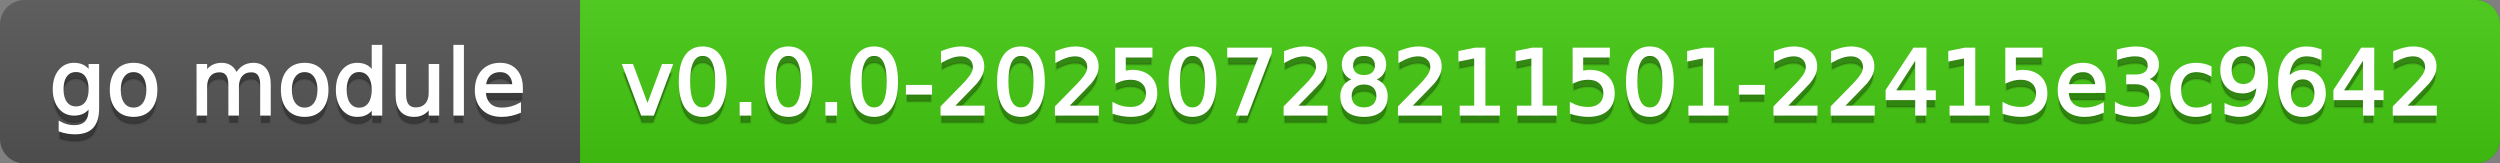
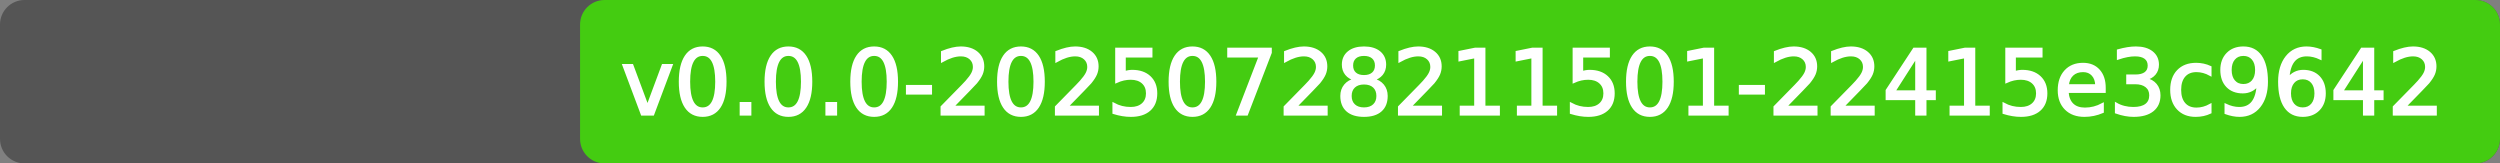
<svg xmlns="http://www.w3.org/2000/svg" width="306" height="20">
  <rect width="100%" height="100%" fill="#808080" stroke="none" />
  <defs>
    <linearGradient id="a" x1="0" y1="0" x2="0" y2="1" gradientUnits="userSpaceOnUse" gradientTransform="matrix(306 0 0 20 -0 0)">
      <stop offset="0" stop-color="#bbbbbb" stop-opacity="0.1" />
      <stop offset="1" stop-color="#000000" stop-opacity="0.1" />
    </linearGradient>
  </defs>
  <path fill="#555555" stroke="none" d="M 3 0 L 303 0 C 304.657 0 306 1.343 306 3 L 306 17 C 306 18.657 304.657 20 303 20 L 3 20 C 1.343 20 0 18.657 0 17 L 0 3 C -0 1.343 1.343 0 3 0 Z" />
  <path fill="#44cc11" stroke="none" d="M 74 0 L 303 0 C 304.657 0 306 1.343 306 3 L 306 17 C 306 18.657 304.657 20 303 20 L 74 20 C 72.343 20 71 18.657 71 17 L 71 3 C 71 1.343 72.343 0 74 0 Z" />
-   <path fill="#44cc11" stroke="none" d="M 71 0 L 84 0 L 84 20 L 71 20 Z" />
-   <path fill="url(#a)" stroke="none" d="M 3 0 L 303 0 C 304.657 0 306 1.343 306 3 L 306 17 C 306 18.657 304.657 20 303 20 L 3 20 C 1.343 20 0 18.657 0 17 L 0 3 C -0 1.343 1.343 0 3 0 Z" />
  <g>
    <g id="tBack">
-       <path fill="#010101" fill-opacity="0.3" stroke="#010101" stroke-opacity="0.098" stroke-width="0.3" d="M 10.995 11.922 Q 10.995 10.848 10.552 10.257 Q 10.109 9.667 9.309 9.667 Q 8.514 9.667 8.071 10.257 Q 7.627 10.848 7.627 11.922 Q 7.627 12.991 8.071 13.582 Q 8.514 14.173 9.309 14.173 Q 10.109 14.173 10.552 13.582 Q 10.995 12.991 10.995 11.922 Z M 11.983 14.253 Q 11.983 15.79 11.301 16.539 Q 10.619 17.288 9.212 17.288 Q 8.691 17.288 8.229 17.21 Q 7.767 17.132 7.332 16.971 L 7.332 16.01 Q 7.767 16.246 8.191 16.359 Q 8.616 16.472 9.056 16.472 Q 10.028 16.472 10.512 15.964 Q 10.995 15.457 10.995 14.431 L 10.995 13.942 Q 10.689 14.474 10.211 14.737 Q 9.733 15 9.067 15 Q 7.96 15 7.284 14.157 Q 6.607 13.313 6.607 11.922 Q 6.607 10.526 7.284 9.683 Q 7.96 8.839 9.067 8.839 Q 9.733 8.839 10.211 9.103 Q 10.689 9.366 10.995 9.897 L 10.995 8.984 L 11.983 8.984 L 11.983 14.253 Z M 16.35 9.677 Q 15.555 9.677 15.093 10.298 Q 14.631 10.918 14.631 11.998 Q 14.631 13.077 15.091 13.698 Q 15.55 14.318 16.35 14.318 Q 17.14 14.318 17.602 13.695 Q 18.063 13.072 18.063 11.998 Q 18.063 10.929 17.602 10.303 Q 17.14 9.677 16.35 9.677 Z M 16.35 8.839 Q 17.639 8.839 18.375 9.677 Q 19.111 10.515 19.111 11.998 Q 19.111 13.475 18.375 14.315 Q 17.639 15.156 16.35 15.156 Q 15.056 15.156 14.323 14.315 Q 13.589 13.475 13.589 11.998 Q 13.589 10.515 14.323 9.677 Q 15.056 8.839 16.35 8.839 Z M 28.929 10.139 Q 29.3 9.473 29.815 9.156 Q 30.331 8.839 31.029 8.839 Q 31.969 8.839 32.479 9.497 Q 32.99 10.155 32.99 11.369 L 32.99 15 L 31.996 15 L 31.996 11.401 Q 31.996 10.537 31.69 10.118 Q 31.384 9.699 30.755 9.699 Q 29.987 9.699 29.542 10.209 Q 29.096 10.719 29.096 11.6 L 29.096 15 L 28.102 15 L 28.102 11.401 Q 28.102 10.531 27.796 10.115 Q 27.49 9.699 26.851 9.699 Q 26.093 9.699 25.647 10.212 Q 25.202 10.725 25.202 11.6 L 25.202 15 L 24.208 15 L 24.208 8.984 L 25.202 8.984 L 25.202 9.919 Q 25.54 9.366 26.013 9.103 Q 26.485 8.839 27.135 8.839 Q 27.791 8.839 28.25 9.172 Q 28.709 9.505 28.929 10.139 Z M 37.292 9.677 Q 36.497 9.677 36.035 10.298 Q 35.573 10.918 35.573 11.998 Q 35.573 13.077 36.032 13.698 Q 36.492 14.318 37.292 14.318 Q 38.082 14.318 38.543 13.695 Q 39.005 13.072 39.005 11.998 Q 39.005 10.929 38.543 10.303 Q 38.082 9.677 37.292 9.677 Z M 37.292 8.839 Q 38.581 8.839 39.317 9.677 Q 40.053 10.515 40.053 11.998 Q 40.053 13.475 39.317 14.315 Q 38.581 15.156 37.292 15.156 Q 35.998 15.156 35.264 14.315 Q 34.531 13.475 34.531 11.998 Q 34.531 10.515 35.264 9.677 Q 35.998 8.839 37.292 8.839 Z M 45.649 9.897 L 45.649 6.643 L 46.638 6.643 L 46.638 15 L 45.649 15 L 45.649 14.098 Q 45.338 14.635 44.863 14.895 Q 44.387 15.156 43.721 15.156 Q 42.631 15.156 41.946 14.286 Q 41.261 13.416 41.261 11.998 Q 41.261 10.58 41.946 9.709 Q 42.631 8.839 43.721 8.839 Q 44.387 8.839 44.863 9.1 Q 45.338 9.36 45.649 9.897 Z M 42.282 11.998 Q 42.282 13.088 42.73 13.708 Q 43.179 14.329 43.963 14.329 Q 44.747 14.329 45.198 13.708 Q 45.649 13.088 45.649 11.998 Q 45.649 10.907 45.198 10.287 Q 44.747 9.667 43.963 9.667 Q 43.179 9.667 42.73 10.287 Q 42.282 10.907 42.282 11.998 Z M 48.571 12.626 L 48.571 8.984 L 49.56 8.984 L 49.56 12.588 Q 49.56 13.442 49.893 13.869 Q 50.226 14.296 50.892 14.296 Q 51.692 14.296 52.156 13.786 Q 52.621 13.276 52.621 12.395 L 52.621 8.984 L 53.609 8.984 L 53.609 15 L 52.621 15 L 52.621 14.076 Q 52.261 14.624 51.786 14.89 Q 51.311 15.156 50.682 15.156 Q 49.646 15.156 49.108 14.511 Q 48.571 13.867 48.571 12.626 Z M 51.058 8.839 L 51.058 8.839 Z M 55.645 6.643 L 56.633 6.643 L 56.633 15 L 55.645 15 L 55.645 6.643 Z M 63.847 11.745 L 63.847 12.229 L 59.303 12.229 Q 59.367 13.249 59.918 13.783 Q 60.468 14.318 61.451 14.318 Q 62.021 14.318 62.555 14.178 Q 63.089 14.039 63.616 13.759 L 63.616 14.694 Q 63.084 14.919 62.525 15.038 Q 61.967 15.156 61.392 15.156 Q 59.953 15.156 59.112 14.318 Q 58.271 13.48 58.271 12.051 Q 58.271 10.574 59.069 9.707 Q 59.867 8.839 61.22 8.839 Q 62.434 8.839 63.14 9.621 Q 63.847 10.402 63.847 11.745 Z M 62.858 11.455 Q 62.848 10.644 62.405 10.161 Q 61.961 9.677 61.231 9.677 Q 60.404 9.677 59.907 10.145 Q 59.41 10.612 59.335 11.46 L 62.858 11.455 Z" />
-     </g>
+       </g>
    <g id="tText">
-       <path fill="#ffffff" stroke="#ffffff" stroke-width="0.3" d="M 10.995 10.922 Q 10.995 9.848 10.552 9.257 Q 10.109 8.667 9.309 8.667 Q 8.514 8.667 8.071 9.257 Q 7.627 9.848 7.627 10.922 Q 7.627 11.991 8.071 12.582 Q 8.514 13.173 9.309 13.173 Q 10.109 13.173 10.552 12.582 Q 10.995 11.991 10.995 10.922 Z M 11.983 13.253 Q 11.983 14.79 11.301 15.539 Q 10.619 16.288 9.212 16.288 Q 8.691 16.288 8.229 16.21 Q 7.767 16.132 7.332 15.971 L 7.332 15.01 Q 7.767 15.246 8.191 15.359 Q 8.616 15.472 9.056 15.472 Q 10.028 15.472 10.512 14.964 Q 10.995 14.457 10.995 13.431 L 10.995 12.942 Q 10.689 13.474 10.211 13.737 Q 9.733 14 9.067 14 Q 7.96 14 7.284 13.157 Q 6.607 12.313 6.607 10.922 Q 6.607 9.526 7.284 8.683 Q 7.96 7.839 9.067 7.839 Q 9.733 7.839 10.211 8.103 Q 10.689 8.366 10.995 8.897 L 10.995 7.984 L 11.983 7.984 L 11.983 13.253 Z M 16.35 8.677 Q 15.555 8.677 15.093 9.298 Q 14.631 9.918 14.631 10.998 Q 14.631 12.077 15.091 12.698 Q 15.55 13.318 16.35 13.318 Q 17.14 13.318 17.602 12.695 Q 18.063 12.072 18.063 10.998 Q 18.063 9.929 17.602 9.303 Q 17.14 8.677 16.35 8.677 Z M 16.35 7.839 Q 17.639 7.839 18.375 8.677 Q 19.111 9.515 19.111 10.998 Q 19.111 12.475 18.375 13.315 Q 17.639 14.156 16.35 14.156 Q 15.056 14.156 14.323 13.315 Q 13.589 12.475 13.589 10.998 Q 13.589 9.515 14.323 8.677 Q 15.056 7.839 16.35 7.839 Z M 28.929 9.139 Q 29.3 8.473 29.815 8.156 Q 30.331 7.839 31.029 7.839 Q 31.969 7.839 32.479 8.497 Q 32.99 9.155 32.99 10.369 L 32.99 14 L 31.996 14 L 31.996 10.401 Q 31.996 9.537 31.69 9.118 Q 31.384 8.699 30.755 8.699 Q 29.987 8.699 29.542 9.209 Q 29.096 9.719 29.096 10.6 L 29.096 14 L 28.102 14 L 28.102 10.401 Q 28.102 9.531 27.796 9.115 Q 27.49 8.699 26.851 8.699 Q 26.093 8.699 25.647 9.212 Q 25.202 9.725 25.202 10.6 L 25.202 14 L 24.208 14 L 24.208 7.984 L 25.202 7.984 L 25.202 8.919 Q 25.54 8.366 26.013 8.103 Q 26.485 7.839 27.135 7.839 Q 27.791 7.839 28.25 8.172 Q 28.709 8.505 28.929 9.139 Z M 37.292 8.677 Q 36.497 8.677 36.035 9.298 Q 35.573 9.918 35.573 10.998 Q 35.573 12.077 36.032 12.698 Q 36.492 13.318 37.292 13.318 Q 38.082 13.318 38.543 12.695 Q 39.005 12.072 39.005 10.998 Q 39.005 9.929 38.543 9.303 Q 38.082 8.677 37.292 8.677 Z M 37.292 7.839 Q 38.581 7.839 39.317 8.677 Q 40.053 9.515 40.053 10.998 Q 40.053 12.475 39.317 13.315 Q 38.581 14.156 37.292 14.156 Q 35.998 14.156 35.264 13.315 Q 34.531 12.475 34.531 10.998 Q 34.531 9.515 35.264 8.677 Q 35.998 7.839 37.292 7.839 Z M 45.649 8.897 L 45.649 5.643 L 46.638 5.643 L 46.638 14 L 45.649 14 L 45.649 13.098 Q 45.338 13.635 44.863 13.895 Q 44.387 14.156 43.721 14.156 Q 42.631 14.156 41.946 13.286 Q 41.261 12.416 41.261 10.998 Q 41.261 9.58 41.946 8.709 Q 42.631 7.839 43.721 7.839 Q 44.387 7.839 44.863 8.1 Q 45.338 8.36 45.649 8.897 Z M 42.282 10.998 Q 42.282 12.088 42.73 12.708 Q 43.179 13.329 43.963 13.329 Q 44.747 13.329 45.198 12.708 Q 45.649 12.088 45.649 10.998 Q 45.649 9.907 45.198 9.287 Q 44.747 8.667 43.963 8.667 Q 43.179 8.667 42.73 9.287 Q 42.282 9.907 42.282 10.998 Z M 48.571 11.626 L 48.571 7.984 L 49.56 7.984 L 49.56 11.588 Q 49.56 12.442 49.893 12.869 Q 50.226 13.296 50.892 13.296 Q 51.692 13.296 52.156 12.786 Q 52.621 12.276 52.621 11.395 L 52.621 7.984 L 53.609 7.984 L 53.609 14 L 52.621 14 L 52.621 13.076 Q 52.261 13.624 51.786 13.89 Q 51.311 14.156 50.682 14.156 Q 49.646 14.156 49.108 13.511 Q 48.571 12.867 48.571 11.626 Z M 51.058 7.839 L 51.058 7.839 Z M 55.645 5.643 L 56.633 5.643 L 56.633 14 L 55.645 14 L 55.645 5.643 Z M 63.847 10.745 L 63.847 11.229 L 59.303 11.229 Q 59.367 12.249 59.918 12.783 Q 60.468 13.318 61.451 13.318 Q 62.021 13.318 62.555 13.178 Q 63.089 13.039 63.616 12.759 L 63.616 13.694 Q 63.084 13.919 62.525 14.038 Q 61.967 14.156 61.392 14.156 Q 59.953 14.156 59.112 13.318 Q 58.271 12.48 58.271 11.051 Q 58.271 9.574 59.069 8.707 Q 59.867 7.839 61.22 7.839 Q 62.434 7.839 63.14 8.621 Q 63.847 9.402 63.847 10.745 Z M 62.858 10.455 Q 62.848 9.644 62.405 9.161 Q 61.961 8.677 61.231 8.677 Q 60.404 8.677 59.907 9.145 Q 59.41 9.612 59.335 10.46 L 62.858 10.455 Z" />
-     </g>
+       </g>
  </g>
  <g>
    <g id="vBack">
-       <path fill="#010101" fill-opacity="0.3" stroke="#010101" stroke-opacity="0.098" stroke-width="0.3" d="M 76.328 8.984 L 77.375 8.984 L 79.255 14.033 L 81.135 8.984 L 82.182 8.984 L 79.926 15 L 78.583 15 L 76.328 8.984 Z M 86.006 7.695 Q 85.168 7.695 84.747 8.52 Q 84.325 9.344 84.325 10.999 Q 84.325 12.647 84.747 13.472 Q 85.168 14.296 86.006 14.296 Q 86.85 14.296 87.271 13.472 Q 87.693 12.647 87.693 10.999 Q 87.693 9.344 87.271 8.52 Q 86.85 7.695 86.006 7.695 Z M 86.006 6.836 Q 87.354 6.836 88.066 7.902 Q 88.778 8.968 88.778 10.999 Q 88.778 13.023 88.066 14.09 Q 87.354 15.156 86.006 15.156 Q 84.658 15.156 83.947 14.09 Q 83.235 13.023 83.235 10.999 Q 83.235 8.968 83.947 7.902 Q 84.658 6.836 86.006 6.836 Z M 90.685 13.636 L 91.818 13.636 L 91.818 15 L 90.685 15 L 90.685 13.636 Z M 96.501 7.695 Q 95.664 7.695 95.242 8.52 Q 94.82 9.344 94.82 10.999 Q 94.82 12.647 95.242 13.472 Q 95.664 14.296 96.501 14.296 Q 97.345 14.296 97.766 13.472 Q 98.188 12.647 98.188 10.999 Q 98.188 9.344 97.766 8.52 Q 97.345 7.695 96.501 7.695 Z M 96.501 6.836 Q 97.85 6.836 98.561 7.902 Q 99.273 8.968 99.273 10.999 Q 99.273 13.023 98.561 14.09 Q 97.85 15.156 96.501 15.156 Q 95.153 15.156 94.442 14.09 Q 93.73 13.023 93.73 10.999 Q 93.73 8.968 94.442 7.902 Q 95.153 6.836 96.501 6.836 Z M 101.18 13.636 L 102.313 13.636 L 102.313 15 L 101.18 15 L 101.18 13.636 Z M 106.997 7.695 Q 106.159 7.695 105.737 8.52 Q 105.315 9.344 105.315 10.999 Q 105.315 12.647 105.737 13.472 Q 106.159 14.296 106.997 14.296 Q 107.84 14.296 108.261 13.472 Q 108.683 12.647 108.683 10.999 Q 108.683 9.344 108.261 8.52 Q 107.84 7.695 106.997 7.695 Z M 106.997 6.836 Q 108.345 6.836 109.056 7.902 Q 109.768 8.968 109.768 10.999 Q 109.768 13.023 109.056 14.09 Q 108.345 15.156 106.997 15.156 Q 105.648 15.156 104.937 14.09 Q 104.225 13.023 104.225 10.999 Q 104.225 8.968 104.937 7.902 Q 105.648 6.836 106.997 6.836 Z M 111.036 11.546 L 113.931 11.546 L 113.931 12.427 L 111.036 12.427 L 111.036 11.546 Z M 116.579 14.087 L 120.365 14.087 L 120.365 15 L 115.273 15 L 115.273 14.087 Q 115.891 13.448 116.957 12.371 Q 118.023 11.294 118.297 10.982 Q 118.818 10.397 119.025 9.991 Q 119.232 9.586 119.232 9.194 Q 119.232 8.555 118.783 8.152 Q 118.335 7.749 117.615 7.749 Q 117.105 7.749 116.538 7.926 Q 115.972 8.104 115.327 8.463 L 115.327 7.368 Q 115.982 7.104 116.552 6.97 Q 117.121 6.836 117.594 6.836 Q 118.84 6.836 119.581 7.459 Q 120.322 8.082 120.322 9.124 Q 120.322 9.618 120.137 10.061 Q 119.952 10.504 119.463 11.106 Q 119.329 11.262 118.609 12.006 Q 117.889 12.75 116.579 14.087 Z M 124.963 7.695 Q 124.125 7.695 123.703 8.52 Q 123.282 9.344 123.282 10.999 Q 123.282 12.647 123.703 13.472 Q 124.125 14.296 124.963 14.296 Q 125.806 14.296 126.228 13.472 Q 126.649 12.647 126.649 10.999 Q 126.649 9.344 126.228 8.52 Q 125.806 7.695 124.963 7.695 Z M 124.963 6.836 Q 126.311 6.836 127.023 7.902 Q 127.734 8.968 127.734 10.999 Q 127.734 13.023 127.023 14.09 Q 126.311 15.156 124.963 15.156 Q 123.615 15.156 122.903 14.09 Q 122.191 13.023 122.191 10.999 Q 122.191 8.968 122.903 7.902 Q 123.615 6.836 124.963 6.836 Z M 130.576 14.087 L 134.362 14.087 L 134.362 15 L 129.271 15 L 129.271 14.087 Q 129.888 13.448 130.954 12.371 Q 132.021 11.294 132.294 10.982 Q 132.815 10.397 133.022 9.991 Q 133.229 9.586 133.229 9.194 Q 133.229 8.555 132.781 8.152 Q 132.332 7.749 131.612 7.749 Q 131.102 7.749 130.535 7.926 Q 129.969 8.104 129.324 8.463 L 129.324 7.368 Q 129.979 7.104 130.549 6.97 Q 131.118 6.836 131.591 6.836 Q 132.837 6.836 133.578 7.459 Q 134.319 8.082 134.319 9.124 Q 134.319 9.618 134.134 10.061 Q 133.949 10.504 133.46 11.106 Q 133.326 11.262 132.606 12.006 Q 131.886 12.75 130.576 14.087 Z M 136.65 6.981 L 140.91 6.981 L 140.91 7.894 L 137.644 7.894 L 137.644 9.86 Q 137.88 9.779 138.117 9.739 Q 138.353 9.699 138.589 9.699 Q 139.932 9.699 140.716 10.435 Q 141.5 11.17 141.5 12.427 Q 141.5 13.722 140.695 14.439 Q 139.889 15.156 138.423 15.156 Q 137.918 15.156 137.394 15.07 Q 136.871 14.984 136.312 14.812 L 136.312 13.722 Q 136.795 13.985 137.311 14.114 Q 137.827 14.243 138.401 14.243 Q 139.331 14.243 139.873 13.754 Q 140.416 13.265 140.416 12.427 Q 140.416 11.589 139.873 11.101 Q 139.331 10.612 138.401 10.612 Q 137.966 10.612 137.534 10.708 Q 137.102 10.805 136.65 11.009 L 136.65 6.981 Z M 145.958 7.695 Q 145.121 7.695 144.699 8.52 Q 144.277 9.344 144.277 10.999 Q 144.277 12.647 144.699 13.472 Q 145.121 14.296 145.958 14.296 Q 146.802 14.296 147.223 13.472 Q 147.645 12.647 147.645 10.999 Q 147.645 9.344 147.223 8.52 Q 146.802 7.695 145.958 7.695 Z M 145.958 6.836 Q 147.307 6.836 148.018 7.902 Q 148.73 8.968 148.73 10.999 Q 148.73 13.023 148.018 14.09 Q 147.307 15.156 145.958 15.156 Q 144.61 15.156 143.899 14.09 Q 143.187 13.023 143.187 10.999 Q 143.187 8.968 143.899 7.902 Q 144.61 6.836 145.958 6.836 Z M 150.363 6.981 L 155.519 6.981 L 155.519 7.443 L 152.608 15 L 151.475 15 L 154.214 7.894 L 150.363 7.894 L 150.363 6.981 Z M 158.57 14.087 L 162.356 14.087 L 162.356 15 L 157.265 15 L 157.265 14.087 Q 157.882 13.448 158.948 12.371 Q 160.015 11.294 160.289 10.982 Q 160.81 10.397 161.016 9.991 Q 161.223 9.586 161.223 9.194 Q 161.223 8.555 160.775 8.152 Q 160.326 7.749 159.606 7.749 Q 159.096 7.749 158.53 7.926 Q 157.963 8.104 157.318 8.463 L 157.318 7.368 Q 157.974 7.104 158.543 6.97 Q 159.112 6.836 159.585 6.836 Q 160.831 6.836 161.572 7.459 Q 162.313 8.082 162.313 9.124 Q 162.313 9.618 162.128 10.061 Q 161.943 10.504 161.454 11.106 Q 161.32 11.262 160.6 12.006 Q 159.88 12.75 158.57 14.087 Z M 166.954 11.192 Q 166.181 11.192 165.738 11.605 Q 165.294 12.019 165.294 12.744 Q 165.294 13.469 165.738 13.883 Q 166.181 14.296 166.954 14.296 Q 167.728 14.296 168.173 13.88 Q 168.619 13.464 168.619 12.744 Q 168.619 12.019 168.176 11.605 Q 167.733 11.192 166.954 11.192 Z M 165.869 10.73 Q 165.171 10.558 164.781 10.08 Q 164.392 9.602 164.392 8.915 Q 164.392 7.953 165.077 7.395 Q 165.762 6.836 166.954 6.836 Q 168.152 6.836 168.834 7.395 Q 169.516 7.953 169.516 8.915 Q 169.516 9.602 169.127 10.08 Q 168.737 10.558 168.044 10.73 Q 168.829 10.913 169.266 11.444 Q 169.704 11.976 169.704 12.744 Q 169.704 13.91 168.992 14.533 Q 168.281 15.156 166.954 15.156 Q 165.627 15.156 164.916 14.533 Q 164.204 13.91 164.204 12.744 Q 164.204 11.976 164.645 11.444 Q 165.085 10.913 165.869 10.73 Z M 165.472 9.017 Q 165.472 9.64 165.861 9.989 Q 166.25 10.338 166.954 10.338 Q 167.652 10.338 168.047 9.989 Q 168.442 9.64 168.442 9.017 Q 168.442 8.394 168.047 8.044 Q 167.652 7.695 166.954 7.695 Q 166.25 7.695 165.861 8.044 Q 165.472 8.394 165.472 9.017 Z M 172.567 14.087 L 176.354 14.087 L 176.354 15 L 171.262 15 L 171.262 14.087 Q 171.879 13.448 172.946 12.371 Q 174.012 11.294 174.286 10.982 Q 174.807 10.397 175.013 9.991 Q 175.22 9.586 175.22 9.194 Q 175.22 8.555 174.772 8.152 Q 174.323 7.749 173.604 7.749 Q 173.093 7.749 172.527 7.926 Q 171.96 8.104 171.315 8.463 L 171.315 7.368 Q 171.971 7.104 172.54 6.97 Q 173.109 6.836 173.582 6.836 Q 174.828 6.836 175.569 7.459 Q 176.311 8.082 176.311 9.124 Q 176.311 9.618 176.125 10.061 Q 175.94 10.504 175.451 11.106 Q 175.317 11.262 174.597 12.006 Q 173.877 12.75 172.567 14.087 Z M 178.819 14.087 L 180.591 14.087 L 180.591 7.969 L 178.663 8.356 L 178.663 7.368 L 180.581 6.981 L 181.666 6.981 L 181.666 14.087 L 183.438 14.087 L 183.438 15 L 178.819 15 L 178.819 14.087 Z M 185.817 14.087 L 187.59 14.087 L 187.59 7.969 L 185.662 8.356 L 185.662 7.368 L 187.579 6.981 L 188.664 6.981 L 188.664 14.087 L 190.437 14.087 L 190.437 15 L 185.817 15 L 185.817 14.087 Z M 192.639 6.981 L 196.898 6.981 L 196.898 7.894 L 193.632 7.894 L 193.632 9.86 Q 193.869 9.779 194.105 9.739 Q 194.341 9.699 194.578 9.699 Q 195.92 9.699 196.705 10.435 Q 197.489 11.17 197.489 12.427 Q 197.489 13.722 196.683 14.439 Q 195.877 15.156 194.411 15.156 Q 193.906 15.156 193.383 15.07 Q 192.859 14.984 192.3 14.812 L 192.3 13.722 Q 192.784 13.985 193.299 14.114 Q 193.815 14.243 194.39 14.243 Q 195.319 14.243 195.861 13.754 Q 196.404 13.265 196.404 12.427 Q 196.404 11.589 195.861 11.101 Q 195.319 10.612 194.39 10.612 Q 193.955 10.612 193.522 10.708 Q 193.09 10.805 192.639 11.009 L 192.639 6.981 Z M 201.947 7.695 Q 201.109 7.695 200.687 8.52 Q 200.266 9.344 200.266 10.999 Q 200.266 12.647 200.687 13.472 Q 201.109 14.296 201.947 14.296 Q 202.79 14.296 203.212 13.472 Q 203.633 12.647 203.633 10.999 Q 203.633 9.344 203.212 8.52 Q 202.79 7.695 201.947 7.695 Z M 201.947 6.836 Q 203.295 6.836 204.007 7.902 Q 204.718 8.968 204.718 10.999 Q 204.718 13.023 204.007 14.09 Q 203.295 15.156 201.947 15.156 Q 200.599 15.156 199.887 14.09 Q 199.175 13.023 199.175 10.999 Q 199.175 8.968 199.887 7.902 Q 200.599 6.836 201.947 6.836 Z M 206.813 14.087 L 208.585 14.087 L 208.585 7.969 L 206.657 8.356 L 206.657 7.368 L 208.575 6.981 L 209.66 6.981 L 209.66 14.087 L 211.432 14.087 L 211.432 15 L 206.813 15 L 206.813 14.087 Z M 212.984 11.546 L 215.879 11.546 L 215.879 12.427 L 212.984 12.427 L 212.984 11.546 Z M 218.527 14.087 L 222.314 14.087 L 222.314 15 L 217.222 15 L 217.222 14.087 Q 217.84 13.448 218.906 12.371 Q 219.972 11.294 220.246 10.982 Q 220.767 10.397 220.974 9.991 Q 221.181 9.586 221.181 9.194 Q 221.181 8.555 220.732 8.152 Q 220.284 7.749 219.564 7.749 Q 219.054 7.749 218.487 7.926 Q 217.92 8.104 217.276 8.463 L 217.276 7.368 Q 217.931 7.104 218.5 6.97 Q 219.07 6.836 219.542 6.836 Q 220.789 6.836 221.53 7.459 Q 222.271 8.082 222.271 9.124 Q 222.271 9.618 222.086 10.061 Q 221.9 10.504 221.412 11.106 Q 221.277 11.262 220.558 12.006 Q 219.838 12.75 218.527 14.087 Z M 225.526 14.087 L 229.312 14.087 L 229.312 15 L 224.221 15 L 224.221 14.087 Q 224.838 13.448 225.905 12.371 Q 226.971 11.294 227.245 10.982 Q 227.766 10.397 227.972 9.991 Q 228.179 9.586 228.179 9.194 Q 228.179 8.555 227.731 8.152 Q 227.282 7.749 226.562 7.749 Q 226.052 7.749 225.486 7.926 Q 224.919 8.104 224.274 8.463 L 224.274 7.368 Q 224.93 7.104 225.499 6.97 Q 226.068 6.836 226.541 6.836 Q 227.787 6.836 228.528 7.459 Q 229.27 8.082 229.27 9.124 Q 229.27 9.618 229.084 10.061 Q 228.899 10.504 228.41 11.106 Q 228.276 11.262 227.556 12.006 Q 226.836 12.75 225.526 14.087 Z M 234.571 7.926 L 231.832 12.207 L 234.571 12.207 L 234.571 7.926 Z M 234.286 6.981 L 235.65 6.981 L 235.65 12.207 L 236.794 12.207 L 236.794 13.109 L 235.65 13.109 L 235.65 15 L 234.571 15 L 234.571 13.109 L 230.951 13.109 L 230.951 12.062 L 234.286 6.981 Z M 238.776 14.087 L 240.549 14.087 L 240.549 7.969 L 238.621 8.356 L 238.621 7.368 L 240.538 6.981 L 241.623 6.981 L 241.623 14.087 L 243.396 14.087 L 243.396 15 L 238.776 15 L 238.776 14.087 Z M 245.598 6.981 L 249.857 6.981 L 249.857 7.894 L 246.591 7.894 L 246.591 9.86 Q 246.828 9.779 247.064 9.739 Q 247.3 9.699 247.537 9.699 Q 248.879 9.699 249.664 10.435 Q 250.448 11.17 250.448 12.427 Q 250.448 13.722 249.642 14.439 Q 248.836 15.156 247.37 15.156 Q 246.865 15.156 246.342 15.07 Q 245.818 14.984 245.259 14.812 L 245.259 13.722 Q 245.743 13.985 246.258 14.114 Q 246.774 14.243 247.349 14.243 Q 248.278 14.243 248.82 13.754 Q 249.363 13.265 249.363 12.427 Q 249.363 11.589 248.82 11.101 Q 248.278 10.612 247.349 10.612 Q 246.914 10.612 246.481 10.708 Q 246.049 10.805 245.598 11.009 L 245.598 6.981 Z M 257.591 11.745 L 257.591 12.229 L 253.047 12.229 Q 253.112 13.249 253.662 13.783 Q 254.213 14.318 255.196 14.318 Q 255.765 14.318 256.3 14.178 Q 256.834 14.039 257.36 13.759 L 257.36 14.694 Q 256.829 14.919 256.27 15.038 Q 255.711 15.156 255.137 15.156 Q 253.697 15.156 252.857 14.318 Q 252.016 13.48 252.016 12.051 Q 252.016 10.574 252.814 9.707 Q 253.611 8.839 254.965 8.839 Q 256.179 8.839 256.885 9.621 Q 257.591 10.402 257.591 11.745 Z M 256.603 11.455 Q 256.592 10.644 256.149 10.161 Q 255.706 9.677 254.976 9.677 Q 254.148 9.677 253.652 10.145 Q 253.155 10.612 253.08 11.46 L 256.603 11.455 Z M 262.64 10.676 Q 263.419 10.843 263.857 11.369 Q 264.294 11.896 264.294 12.669 Q 264.294 13.856 263.478 14.506 Q 262.662 15.156 261.158 15.156 Q 260.653 15.156 260.118 15.056 Q 259.584 14.957 259.015 14.758 L 259.015 13.711 Q 259.466 13.974 260.003 14.108 Q 260.54 14.243 261.125 14.243 Q 262.146 14.243 262.68 13.84 Q 263.215 13.437 263.215 12.669 Q 263.215 11.96 262.718 11.56 Q 262.221 11.16 261.335 11.16 L 260.4 11.16 L 260.4 10.268 L 261.378 10.268 Q 262.178 10.268 262.603 9.948 Q 263.027 9.629 263.027 9.027 Q 263.027 8.41 262.589 8.079 Q 262.151 7.749 261.335 7.749 Q 260.889 7.749 260.379 7.846 Q 259.869 7.942 259.256 8.146 L 259.256 7.18 Q 259.874 7.008 260.414 6.922 Q 260.954 6.836 261.432 6.836 Q 262.667 6.836 263.387 7.397 Q 264.106 7.958 264.106 8.915 Q 264.106 9.581 263.725 10.04 Q 263.344 10.499 262.64 10.676 Z M 270.541 9.215 L 270.541 10.139 Q 270.122 9.908 269.7 9.793 Q 269.279 9.677 268.849 9.677 Q 267.888 9.677 267.356 10.287 Q 266.824 10.896 266.824 11.998 Q 266.824 13.099 267.356 13.708 Q 267.888 14.318 268.849 14.318 Q 269.279 14.318 269.7 14.202 Q 270.122 14.087 270.541 13.856 L 270.541 14.769 Q 270.127 14.962 269.684 15.059 Q 269.241 15.156 268.742 15.156 Q 267.383 15.156 266.583 14.302 Q 265.782 13.448 265.782 11.998 Q 265.782 10.526 266.591 9.683 Q 267.399 8.839 268.806 8.839 Q 269.263 8.839 269.698 8.933 Q 270.133 9.027 270.541 9.215 Z M 272.432 14.833 L 272.432 13.845 Q 272.84 14.039 273.259 14.141 Q 273.678 14.243 274.081 14.243 Q 275.155 14.243 275.721 13.52 Q 276.288 12.798 276.369 11.326 Q 276.057 11.788 275.579 12.035 Q 275.101 12.282 274.521 12.282 Q 273.318 12.282 272.617 11.554 Q 271.916 10.827 271.916 9.564 Q 271.916 8.329 272.646 7.583 Q 273.377 6.836 274.591 6.836 Q 275.982 6.836 276.715 7.902 Q 277.448 8.968 277.448 10.999 Q 277.448 12.895 276.549 14.025 Q 275.649 15.156 274.129 15.156 Q 273.721 15.156 273.302 15.075 Q 272.883 14.995 272.432 14.833 Z M 274.591 11.434 Q 275.321 11.434 275.748 10.934 Q 276.175 10.435 276.175 9.564 Q 276.175 8.7 275.748 8.198 Q 275.321 7.695 274.591 7.695 Q 273.86 7.695 273.433 8.198 Q 273.006 8.7 273.006 9.564 Q 273.006 10.435 273.433 10.934 Q 273.86 11.434 274.591 11.434 Z M 281.853 10.558 Q 281.122 10.558 280.695 11.058 Q 280.268 11.557 280.268 12.427 Q 280.268 13.292 280.695 13.794 Q 281.122 14.296 281.853 14.296 Q 282.583 14.296 283.01 13.794 Q 283.437 13.292 283.437 12.427 Q 283.437 11.557 283.01 11.058 Q 282.583 10.558 281.853 10.558 Z M 284.006 7.158 L 284.006 8.146 Q 283.598 7.953 283.182 7.851 Q 282.766 7.749 282.357 7.749 Q 281.283 7.749 280.717 8.474 Q 280.15 9.199 280.069 10.666 Q 280.386 10.198 280.864 9.948 Q 281.342 9.699 281.917 9.699 Q 283.125 9.699 283.826 10.432 Q 284.527 11.165 284.527 12.427 Q 284.527 13.663 283.797 14.409 Q 283.066 15.156 281.853 15.156 Q 280.461 15.156 279.726 14.09 Q 278.99 13.023 278.99 10.999 Q 278.99 9.097 279.892 7.967 Q 280.794 6.836 282.314 6.836 Q 282.723 6.836 283.139 6.917 Q 283.555 6.997 284.006 7.158 Z M 289.377 7.926 L 286.638 12.207 L 289.377 12.207 L 289.377 7.926 Z M 289.093 6.981 L 290.457 6.981 L 290.457 12.207 L 291.601 12.207 L 291.601 13.109 L 290.457 13.109 L 290.457 15 L 289.377 15 L 289.377 13.109 L 285.757 13.109 L 285.757 12.062 L 289.093 6.981 Z M 294.33 14.087 L 298.116 14.087 L 298.116 15 L 293.024 15 L 293.024 14.087 Q 293.642 13.448 294.708 12.371 Q 295.774 11.294 296.048 10.982 Q 296.569 10.397 296.776 9.991 Q 296.983 9.586 296.983 9.194 Q 296.983 8.555 296.534 8.152 Q 296.086 7.749 295.366 7.749 Q 294.856 7.749 294.289 7.926 Q 293.723 8.104 293.078 8.463 L 293.078 7.368 Q 293.733 7.104 294.303 6.97 Q 294.872 6.836 295.345 6.836 Q 296.591 6.836 297.332 7.459 Q 298.073 8.082 298.073 9.124 Q 298.073 9.618 297.888 10.061 Q 297.703 10.504 297.214 11.106 Q 297.08 11.262 296.36 12.006 Q 295.64 12.75 294.33 14.087 Z" />
-     </g>
+       </g>
    <g id="vText">
      <path fill="#ffffff" stroke="#ffffff" stroke-width="0.3" d="M 76.328 7.984 L 77.375 7.984 L 79.255 13.033 L 81.135 7.984 L 82.182 7.984 L 79.926 14 L 78.583 14 L 76.328 7.984 Z M 86.006 6.695 Q 85.168 6.695 84.747 7.52 Q 84.325 8.344 84.325 9.999 Q 84.325 11.647 84.747 12.472 Q 85.168 13.296 86.006 13.296 Q 86.85 13.296 87.271 12.472 Q 87.693 11.647 87.693 9.999 Q 87.693 8.344 87.271 7.52 Q 86.85 6.695 86.006 6.695 Z M 86.006 5.836 Q 87.354 5.836 88.066 6.902 Q 88.778 7.968 88.778 9.999 Q 88.778 12.023 88.066 13.09 Q 87.354 14.156 86.006 14.156 Q 84.658 14.156 83.947 13.09 Q 83.235 12.023 83.235 9.999 Q 83.235 7.968 83.947 6.902 Q 84.658 5.836 86.006 5.836 Z M 90.685 12.636 L 91.818 12.636 L 91.818 14 L 90.685 14 L 90.685 12.636 Z M 96.501 6.695 Q 95.664 6.695 95.242 7.52 Q 94.82 8.344 94.82 9.999 Q 94.82 11.647 95.242 12.472 Q 95.664 13.296 96.501 13.296 Q 97.345 13.296 97.766 12.472 Q 98.188 11.647 98.188 9.999 Q 98.188 8.344 97.766 7.52 Q 97.345 6.695 96.501 6.695 Z M 96.501 5.836 Q 97.85 5.836 98.561 6.902 Q 99.273 7.968 99.273 9.999 Q 99.273 12.023 98.561 13.09 Q 97.85 14.156 96.501 14.156 Q 95.153 14.156 94.442 13.09 Q 93.73 12.023 93.73 9.999 Q 93.73 7.968 94.442 6.902 Q 95.153 5.836 96.501 5.836 Z M 101.18 12.636 L 102.313 12.636 L 102.313 14 L 101.18 14 L 101.18 12.636 Z M 106.997 6.695 Q 106.159 6.695 105.737 7.52 Q 105.315 8.344 105.315 9.999 Q 105.315 11.647 105.737 12.472 Q 106.159 13.296 106.997 13.296 Q 107.84 13.296 108.261 12.472 Q 108.683 11.647 108.683 9.999 Q 108.683 8.344 108.261 7.52 Q 107.84 6.695 106.997 6.695 Z M 106.997 5.836 Q 108.345 5.836 109.056 6.902 Q 109.768 7.968 109.768 9.999 Q 109.768 12.023 109.056 13.09 Q 108.345 14.156 106.997 14.156 Q 105.648 14.156 104.937 13.09 Q 104.225 12.023 104.225 9.999 Q 104.225 7.968 104.937 6.902 Q 105.648 5.836 106.997 5.836 Z M 111.036 10.546 L 113.931 10.546 L 113.931 11.427 L 111.036 11.427 L 111.036 10.546 Z M 116.579 13.087 L 120.365 13.087 L 120.365 14 L 115.273 14 L 115.273 13.087 Q 115.891 12.448 116.957 11.371 Q 118.023 10.294 118.297 9.982 Q 118.818 9.397 119.025 8.991 Q 119.232 8.586 119.232 8.194 Q 119.232 7.555 118.783 7.152 Q 118.335 6.749 117.615 6.749 Q 117.105 6.749 116.538 6.926 Q 115.972 7.104 115.327 7.463 L 115.327 6.368 Q 115.982 6.104 116.552 5.97 Q 117.121 5.836 117.594 5.836 Q 118.84 5.836 119.581 6.459 Q 120.322 7.082 120.322 8.124 Q 120.322 8.618 120.137 9.061 Q 119.952 9.504 119.463 10.106 Q 119.329 10.262 118.609 11.006 Q 117.889 11.75 116.579 13.087 Z M 124.963 6.695 Q 124.125 6.695 123.703 7.52 Q 123.282 8.344 123.282 9.999 Q 123.282 11.647 123.703 12.472 Q 124.125 13.296 124.963 13.296 Q 125.806 13.296 126.228 12.472 Q 126.649 11.647 126.649 9.999 Q 126.649 8.344 126.228 7.52 Q 125.806 6.695 124.963 6.695 Z M 124.963 5.836 Q 126.311 5.836 127.023 6.902 Q 127.734 7.968 127.734 9.999 Q 127.734 12.023 127.023 13.09 Q 126.311 14.156 124.963 14.156 Q 123.615 14.156 122.903 13.09 Q 122.191 12.023 122.191 9.999 Q 122.191 7.968 122.903 6.902 Q 123.615 5.836 124.963 5.836 Z M 130.576 13.087 L 134.362 13.087 L 134.362 14 L 129.271 14 L 129.271 13.087 Q 129.888 12.448 130.954 11.371 Q 132.021 10.294 132.294 9.982 Q 132.815 9.397 133.022 8.991 Q 133.229 8.586 133.229 8.194 Q 133.229 7.555 132.781 7.152 Q 132.332 6.749 131.612 6.749 Q 131.102 6.749 130.535 6.926 Q 129.969 7.104 129.324 7.463 L 129.324 6.368 Q 129.979 6.104 130.549 5.97 Q 131.118 5.836 131.591 5.836 Q 132.837 5.836 133.578 6.459 Q 134.319 7.082 134.319 8.124 Q 134.319 8.618 134.134 9.061 Q 133.949 9.504 133.46 10.106 Q 133.326 10.262 132.606 11.006 Q 131.886 11.75 130.576 13.087 Z M 136.65 5.981 L 140.91 5.981 L 140.91 6.894 L 137.644 6.894 L 137.644 8.86 Q 137.88 8.779 138.117 8.739 Q 138.353 8.699 138.589 8.699 Q 139.932 8.699 140.716 9.435 Q 141.5 10.17 141.5 11.427 Q 141.5 12.722 140.695 13.439 Q 139.889 14.156 138.423 14.156 Q 137.918 14.156 137.394 14.07 Q 136.871 13.984 136.312 13.812 L 136.312 12.722 Q 136.795 12.985 137.311 13.114 Q 137.827 13.243 138.401 13.243 Q 139.331 13.243 139.873 12.754 Q 140.416 12.265 140.416 11.427 Q 140.416 10.589 139.873 10.101 Q 139.331 9.612 138.401 9.612 Q 137.966 9.612 137.534 9.708 Q 137.102 9.805 136.65 10.009 L 136.65 5.981 Z M 145.958 6.695 Q 145.121 6.695 144.699 7.52 Q 144.277 8.344 144.277 9.999 Q 144.277 11.647 144.699 12.472 Q 145.121 13.296 145.958 13.296 Q 146.802 13.296 147.223 12.472 Q 147.645 11.647 147.645 9.999 Q 147.645 8.344 147.223 7.52 Q 146.802 6.695 145.958 6.695 Z M 145.958 5.836 Q 147.307 5.836 148.018 6.902 Q 148.73 7.968 148.73 9.999 Q 148.73 12.023 148.018 13.09 Q 147.307 14.156 145.958 14.156 Q 144.61 14.156 143.899 13.09 Q 143.187 12.023 143.187 9.999 Q 143.187 7.968 143.899 6.902 Q 144.61 5.836 145.958 5.836 Z M 150.363 5.981 L 155.519 5.981 L 155.519 6.443 L 152.608 14 L 151.475 14 L 154.214 6.894 L 150.363 6.894 L 150.363 5.981 Z M 158.57 13.087 L 162.356 13.087 L 162.356 14 L 157.265 14 L 157.265 13.087 Q 157.882 12.448 158.948 11.371 Q 160.015 10.294 160.289 9.982 Q 160.81 9.397 161.016 8.991 Q 161.223 8.586 161.223 8.194 Q 161.223 7.555 160.775 7.152 Q 160.326 6.749 159.606 6.749 Q 159.096 6.749 158.53 6.926 Q 157.963 7.104 157.318 7.463 L 157.318 6.368 Q 157.974 6.104 158.543 5.97 Q 159.112 5.836 159.585 5.836 Q 160.831 5.836 161.572 6.459 Q 162.313 7.082 162.313 8.124 Q 162.313 8.618 162.128 9.061 Q 161.943 9.504 161.454 10.106 Q 161.32 10.262 160.6 11.006 Q 159.88 11.75 158.57 13.087 Z M 166.954 10.192 Q 166.181 10.192 165.738 10.605 Q 165.294 11.019 165.294 11.744 Q 165.294 12.469 165.738 12.883 Q 166.181 13.296 166.954 13.296 Q 167.728 13.296 168.173 12.88 Q 168.619 12.464 168.619 11.744 Q 168.619 11.019 168.176 10.605 Q 167.733 10.192 166.954 10.192 Z M 165.869 9.73 Q 165.171 9.558 164.781 9.08 Q 164.392 8.602 164.392 7.915 Q 164.392 6.953 165.077 6.395 Q 165.762 5.836 166.954 5.836 Q 168.152 5.836 168.834 6.395 Q 169.516 6.953 169.516 7.915 Q 169.516 8.602 169.127 9.08 Q 168.737 9.558 168.044 9.73 Q 168.829 9.913 169.266 10.444 Q 169.704 10.976 169.704 11.744 Q 169.704 12.91 168.992 13.533 Q 168.281 14.156 166.954 14.156 Q 165.627 14.156 164.916 13.533 Q 164.204 12.91 164.204 11.744 Q 164.204 10.976 164.645 10.444 Q 165.085 9.913 165.869 9.73 Z M 165.472 8.017 Q 165.472 8.64 165.861 8.989 Q 166.25 9.338 166.954 9.338 Q 167.652 9.338 168.047 8.989 Q 168.442 8.64 168.442 8.017 Q 168.442 7.394 168.047 7.044 Q 167.652 6.695 166.954 6.695 Q 166.25 6.695 165.861 7.044 Q 165.472 7.394 165.472 8.017 Z M 172.567 13.087 L 176.354 13.087 L 176.354 14 L 171.262 14 L 171.262 13.087 Q 171.879 12.448 172.946 11.371 Q 174.012 10.294 174.286 9.982 Q 174.807 9.397 175.013 8.991 Q 175.22 8.586 175.22 8.194 Q 175.22 7.555 174.772 7.152 Q 174.323 6.749 173.604 6.749 Q 173.093 6.749 172.527 6.926 Q 171.96 7.104 171.315 7.463 L 171.315 6.368 Q 171.971 6.104 172.54 5.97 Q 173.109 5.836 173.582 5.836 Q 174.828 5.836 175.569 6.459 Q 176.311 7.082 176.311 8.124 Q 176.311 8.618 176.125 9.061 Q 175.94 9.504 175.451 10.106 Q 175.317 10.262 174.597 11.006 Q 173.877 11.75 172.567 13.087 Z M 178.819 13.087 L 180.591 13.087 L 180.591 6.969 L 178.663 7.356 L 178.663 6.368 L 180.581 5.981 L 181.666 5.981 L 181.666 13.087 L 183.438 13.087 L 183.438 14 L 178.819 14 L 178.819 13.087 Z M 185.817 13.087 L 187.59 13.087 L 187.59 6.969 L 185.662 7.356 L 185.662 6.368 L 187.579 5.981 L 188.664 5.981 L 188.664 13.087 L 190.437 13.087 L 190.437 14 L 185.817 14 L 185.817 13.087 Z M 192.639 5.981 L 196.898 5.981 L 196.898 6.894 L 193.632 6.894 L 193.632 8.86 Q 193.869 8.779 194.105 8.739 Q 194.341 8.699 194.578 8.699 Q 195.92 8.699 196.705 9.435 Q 197.489 10.17 197.489 11.427 Q 197.489 12.722 196.683 13.439 Q 195.877 14.156 194.411 14.156 Q 193.906 14.156 193.383 14.07 Q 192.859 13.984 192.3 13.812 L 192.3 12.722 Q 192.784 12.985 193.299 13.114 Q 193.815 13.243 194.39 13.243 Q 195.319 13.243 195.861 12.754 Q 196.404 12.265 196.404 11.427 Q 196.404 10.589 195.861 10.101 Q 195.319 9.612 194.39 9.612 Q 193.955 9.612 193.522 9.708 Q 193.09 9.805 192.639 10.009 L 192.639 5.981 Z M 201.947 6.695 Q 201.109 6.695 200.687 7.52 Q 200.266 8.344 200.266 9.999 Q 200.266 11.647 200.687 12.472 Q 201.109 13.296 201.947 13.296 Q 202.79 13.296 203.212 12.472 Q 203.633 11.647 203.633 9.999 Q 203.633 8.344 203.212 7.52 Q 202.79 6.695 201.947 6.695 Z M 201.947 5.836 Q 203.295 5.836 204.007 6.902 Q 204.718 7.968 204.718 9.999 Q 204.718 12.023 204.007 13.09 Q 203.295 14.156 201.947 14.156 Q 200.599 14.156 199.887 13.09 Q 199.175 12.023 199.175 9.999 Q 199.175 7.968 199.887 6.902 Q 200.599 5.836 201.947 5.836 Z M 206.813 13.087 L 208.585 13.087 L 208.585 6.969 L 206.657 7.356 L 206.657 6.368 L 208.575 5.981 L 209.66 5.981 L 209.66 13.087 L 211.432 13.087 L 211.432 14 L 206.813 14 L 206.813 13.087 Z M 212.984 10.546 L 215.879 10.546 L 215.879 11.427 L 212.984 11.427 L 212.984 10.546 Z M 218.527 13.087 L 222.314 13.087 L 222.314 14 L 217.222 14 L 217.222 13.087 Q 217.84 12.448 218.906 11.371 Q 219.972 10.294 220.246 9.982 Q 220.767 9.397 220.974 8.991 Q 221.181 8.586 221.181 8.194 Q 221.181 7.555 220.732 7.152 Q 220.284 6.749 219.564 6.749 Q 219.054 6.749 218.487 6.926 Q 217.92 7.104 217.276 7.463 L 217.276 6.368 Q 217.931 6.104 218.5 5.97 Q 219.07 5.836 219.542 5.836 Q 220.789 5.836 221.53 6.459 Q 222.271 7.082 222.271 8.124 Q 222.271 8.618 222.086 9.061 Q 221.9 9.504 221.412 10.106 Q 221.277 10.262 220.558 11.006 Q 219.838 11.75 218.527 13.087 Z M 225.526 13.087 L 229.312 13.087 L 229.312 14 L 224.221 14 L 224.221 13.087 Q 224.838 12.448 225.905 11.371 Q 226.971 10.294 227.245 9.982 Q 227.766 9.397 227.972 8.991 Q 228.179 8.586 228.179 8.194 Q 228.179 7.555 227.731 7.152 Q 227.282 6.749 226.562 6.749 Q 226.052 6.749 225.486 6.926 Q 224.919 7.104 224.274 7.463 L 224.274 6.368 Q 224.93 6.104 225.499 5.97 Q 226.068 5.836 226.541 5.836 Q 227.787 5.836 228.528 6.459 Q 229.27 7.082 229.27 8.124 Q 229.27 8.618 229.084 9.061 Q 228.899 9.504 228.41 10.106 Q 228.276 10.262 227.556 11.006 Q 226.836 11.75 225.526 13.087 Z M 234.571 6.926 L 231.832 11.207 L 234.571 11.207 L 234.571 6.926 Z M 234.286 5.981 L 235.65 5.981 L 235.65 11.207 L 236.794 11.207 L 236.794 12.109 L 235.65 12.109 L 235.65 14 L 234.571 14 L 234.571 12.109 L 230.951 12.109 L 230.951 11.062 L 234.286 5.981 Z M 238.776 13.087 L 240.549 13.087 L 240.549 6.969 L 238.621 7.356 L 238.621 6.368 L 240.538 5.981 L 241.623 5.981 L 241.623 13.087 L 243.396 13.087 L 243.396 14 L 238.776 14 L 238.776 13.087 Z M 245.598 5.981 L 249.857 5.981 L 249.857 6.894 L 246.591 6.894 L 246.591 8.86 Q 246.828 8.779 247.064 8.739 Q 247.3 8.699 247.537 8.699 Q 248.879 8.699 249.664 9.435 Q 250.448 10.17 250.448 11.427 Q 250.448 12.722 249.642 13.439 Q 248.836 14.156 247.37 14.156 Q 246.865 14.156 246.342 14.07 Q 245.818 13.984 245.259 13.812 L 245.259 12.722 Q 245.743 12.985 246.258 13.114 Q 246.774 13.243 247.349 13.243 Q 248.278 13.243 248.82 12.754 Q 249.363 12.265 249.363 11.427 Q 249.363 10.589 248.82 10.101 Q 248.278 9.612 247.349 9.612 Q 246.914 9.612 246.481 9.708 Q 246.049 9.805 245.598 10.009 L 245.598 5.981 Z M 257.591 10.745 L 257.591 11.229 L 253.047 11.229 Q 253.112 12.249 253.662 12.783 Q 254.213 13.318 255.196 13.318 Q 255.765 13.318 256.3 13.178 Q 256.834 13.039 257.36 12.759 L 257.36 13.694 Q 256.829 13.919 256.27 14.038 Q 255.711 14.156 255.137 14.156 Q 253.697 14.156 252.857 13.318 Q 252.016 12.48 252.016 11.051 Q 252.016 9.574 252.814 8.707 Q 253.611 7.839 254.965 7.839 Q 256.179 7.839 256.885 8.621 Q 257.591 9.402 257.591 10.745 Z M 256.603 10.455 Q 256.592 9.644 256.149 9.161 Q 255.706 8.677 254.976 8.677 Q 254.148 8.677 253.652 9.145 Q 253.155 9.612 253.08 10.46 L 256.603 10.455 Z M 262.64 9.676 Q 263.419 9.843 263.857 10.369 Q 264.294 10.896 264.294 11.669 Q 264.294 12.856 263.478 13.506 Q 262.662 14.156 261.158 14.156 Q 260.653 14.156 260.118 14.056 Q 259.584 13.957 259.015 13.758 L 259.015 12.711 Q 259.466 12.974 260.003 13.108 Q 260.54 13.243 261.125 13.243 Q 262.146 13.243 262.68 12.84 Q 263.215 12.437 263.215 11.669 Q 263.215 10.96 262.718 10.56 Q 262.221 10.16 261.335 10.16 L 260.4 10.16 L 260.4 9.268 L 261.378 9.268 Q 262.178 9.268 262.603 8.948 Q 263.027 8.629 263.027 8.027 Q 263.027 7.41 262.589 7.079 Q 262.151 6.749 261.335 6.749 Q 260.889 6.749 260.379 6.846 Q 259.869 6.942 259.256 7.146 L 259.256 6.18 Q 259.874 6.008 260.414 5.922 Q 260.954 5.836 261.432 5.836 Q 262.667 5.836 263.387 6.397 Q 264.106 6.958 264.106 7.915 Q 264.106 8.581 263.725 9.04 Q 263.344 9.499 262.64 9.676 Z M 270.541 8.215 L 270.541 9.139 Q 270.122 8.908 269.7 8.793 Q 269.279 8.677 268.849 8.677 Q 267.888 8.677 267.356 9.287 Q 266.824 9.896 266.824 10.998 Q 266.824 12.099 267.356 12.708 Q 267.888 13.318 268.849 13.318 Q 269.279 13.318 269.7 13.202 Q 270.122 13.087 270.541 12.856 L 270.541 13.769 Q 270.127 13.962 269.684 14.059 Q 269.241 14.156 268.742 14.156 Q 267.383 14.156 266.583 13.302 Q 265.782 12.448 265.782 10.998 Q 265.782 9.526 266.591 8.683 Q 267.399 7.839 268.806 7.839 Q 269.263 7.839 269.698 7.933 Q 270.133 8.027 270.541 8.215 Z M 272.432 13.833 L 272.432 12.845 Q 272.84 13.039 273.259 13.141 Q 273.678 13.243 274.081 13.243 Q 275.155 13.243 275.721 12.52 Q 276.288 11.798 276.369 10.326 Q 276.057 10.788 275.579 11.035 Q 275.101 11.282 274.521 11.282 Q 273.318 11.282 272.617 10.554 Q 271.916 9.827 271.916 8.564 Q 271.916 7.329 272.646 6.583 Q 273.377 5.836 274.591 5.836 Q 275.982 5.836 276.715 6.902 Q 277.448 7.968 277.448 9.999 Q 277.448 11.895 276.549 13.025 Q 275.649 14.156 274.129 14.156 Q 273.721 14.156 273.302 14.075 Q 272.883 13.995 272.432 13.833 Z M 274.591 10.434 Q 275.321 10.434 275.748 9.934 Q 276.175 9.435 276.175 8.564 Q 276.175 7.7 275.748 7.198 Q 275.321 6.695 274.591 6.695 Q 273.86 6.695 273.433 7.198 Q 273.006 7.7 273.006 8.564 Q 273.006 9.435 273.433 9.934 Q 273.86 10.434 274.591 10.434 Z M 281.853 9.558 Q 281.122 9.558 280.695 10.058 Q 280.268 10.557 280.268 11.427 Q 280.268 12.292 280.695 12.794 Q 281.122 13.296 281.853 13.296 Q 282.583 13.296 283.01 12.794 Q 283.437 12.292 283.437 11.427 Q 283.437 10.557 283.01 10.058 Q 282.583 9.558 281.853 9.558 Z M 284.006 6.158 L 284.006 7.146 Q 283.598 6.953 283.182 6.851 Q 282.766 6.749 282.357 6.749 Q 281.283 6.749 280.717 7.474 Q 280.15 8.199 280.069 9.666 Q 280.386 9.198 280.864 8.948 Q 281.342 8.699 281.917 8.699 Q 283.125 8.699 283.826 9.432 Q 284.527 10.165 284.527 11.427 Q 284.527 12.663 283.797 13.409 Q 283.066 14.156 281.853 14.156 Q 280.461 14.156 279.726 13.09 Q 278.99 12.023 278.99 9.999 Q 278.99 8.097 279.892 6.967 Q 280.794 5.836 282.314 5.836 Q 282.723 5.836 283.139 5.917 Q 283.555 5.997 284.006 6.158 Z M 289.377 6.926 L 286.638 11.207 L 289.377 11.207 L 289.377 6.926 Z M 289.093 5.981 L 290.457 5.981 L 290.457 11.207 L 291.601 11.207 L 291.601 12.109 L 290.457 12.109 L 290.457 14 L 289.377 14 L 289.377 12.109 L 285.757 12.109 L 285.757 11.062 L 289.093 5.981 Z M 294.33 13.087 L 298.116 13.087 L 298.116 14 L 293.024 14 L 293.024 13.087 Q 293.642 12.448 294.708 11.371 Q 295.774 10.294 296.048 9.982 Q 296.569 9.397 296.776 8.991 Q 296.983 8.586 296.983 8.194 Q 296.983 7.555 296.534 7.152 Q 296.086 6.749 295.366 6.749 Q 294.856 6.749 294.289 6.926 Q 293.723 7.104 293.078 7.463 L 293.078 6.368 Q 293.733 6.104 294.303 5.97 Q 294.872 5.836 295.345 5.836 Q 296.591 5.836 297.332 6.459 Q 298.073 7.082 298.073 8.124 Q 298.073 8.618 297.888 9.061 Q 297.703 9.504 297.214 10.106 Q 297.08 10.262 296.36 11.006 Q 295.64 11.75 294.33 13.087 Z" />
    </g>
  </g>
</svg>